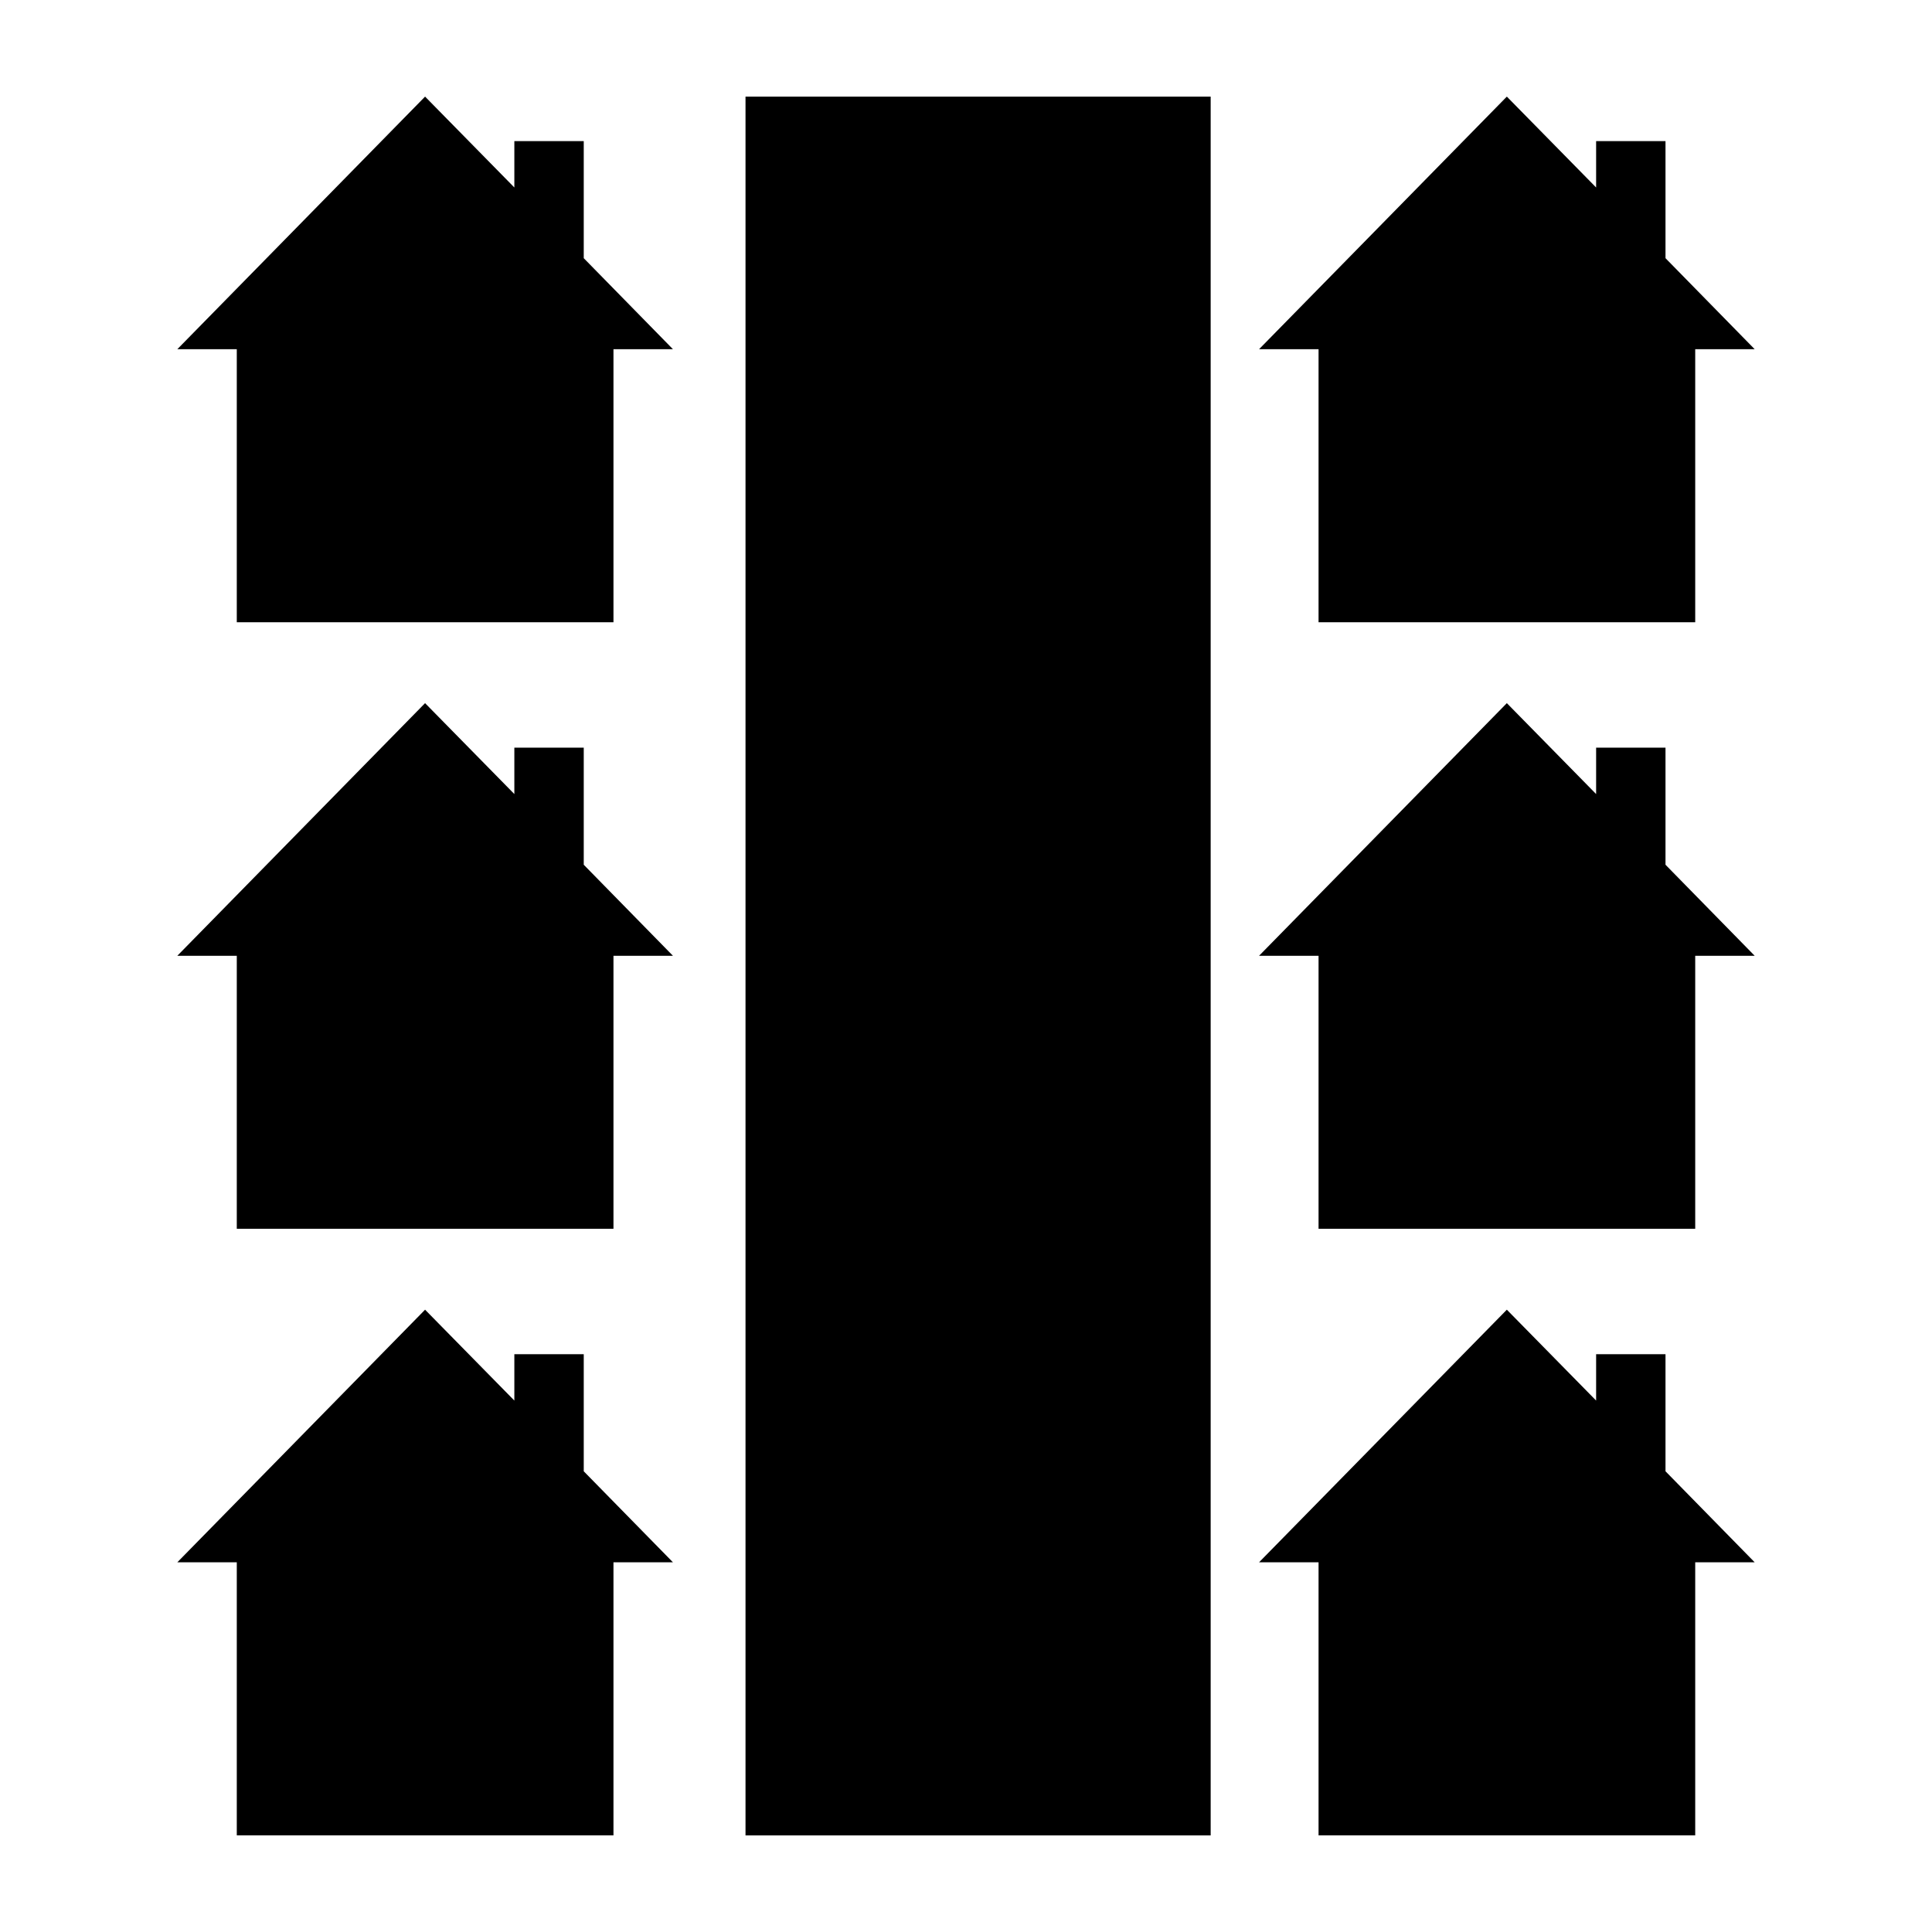
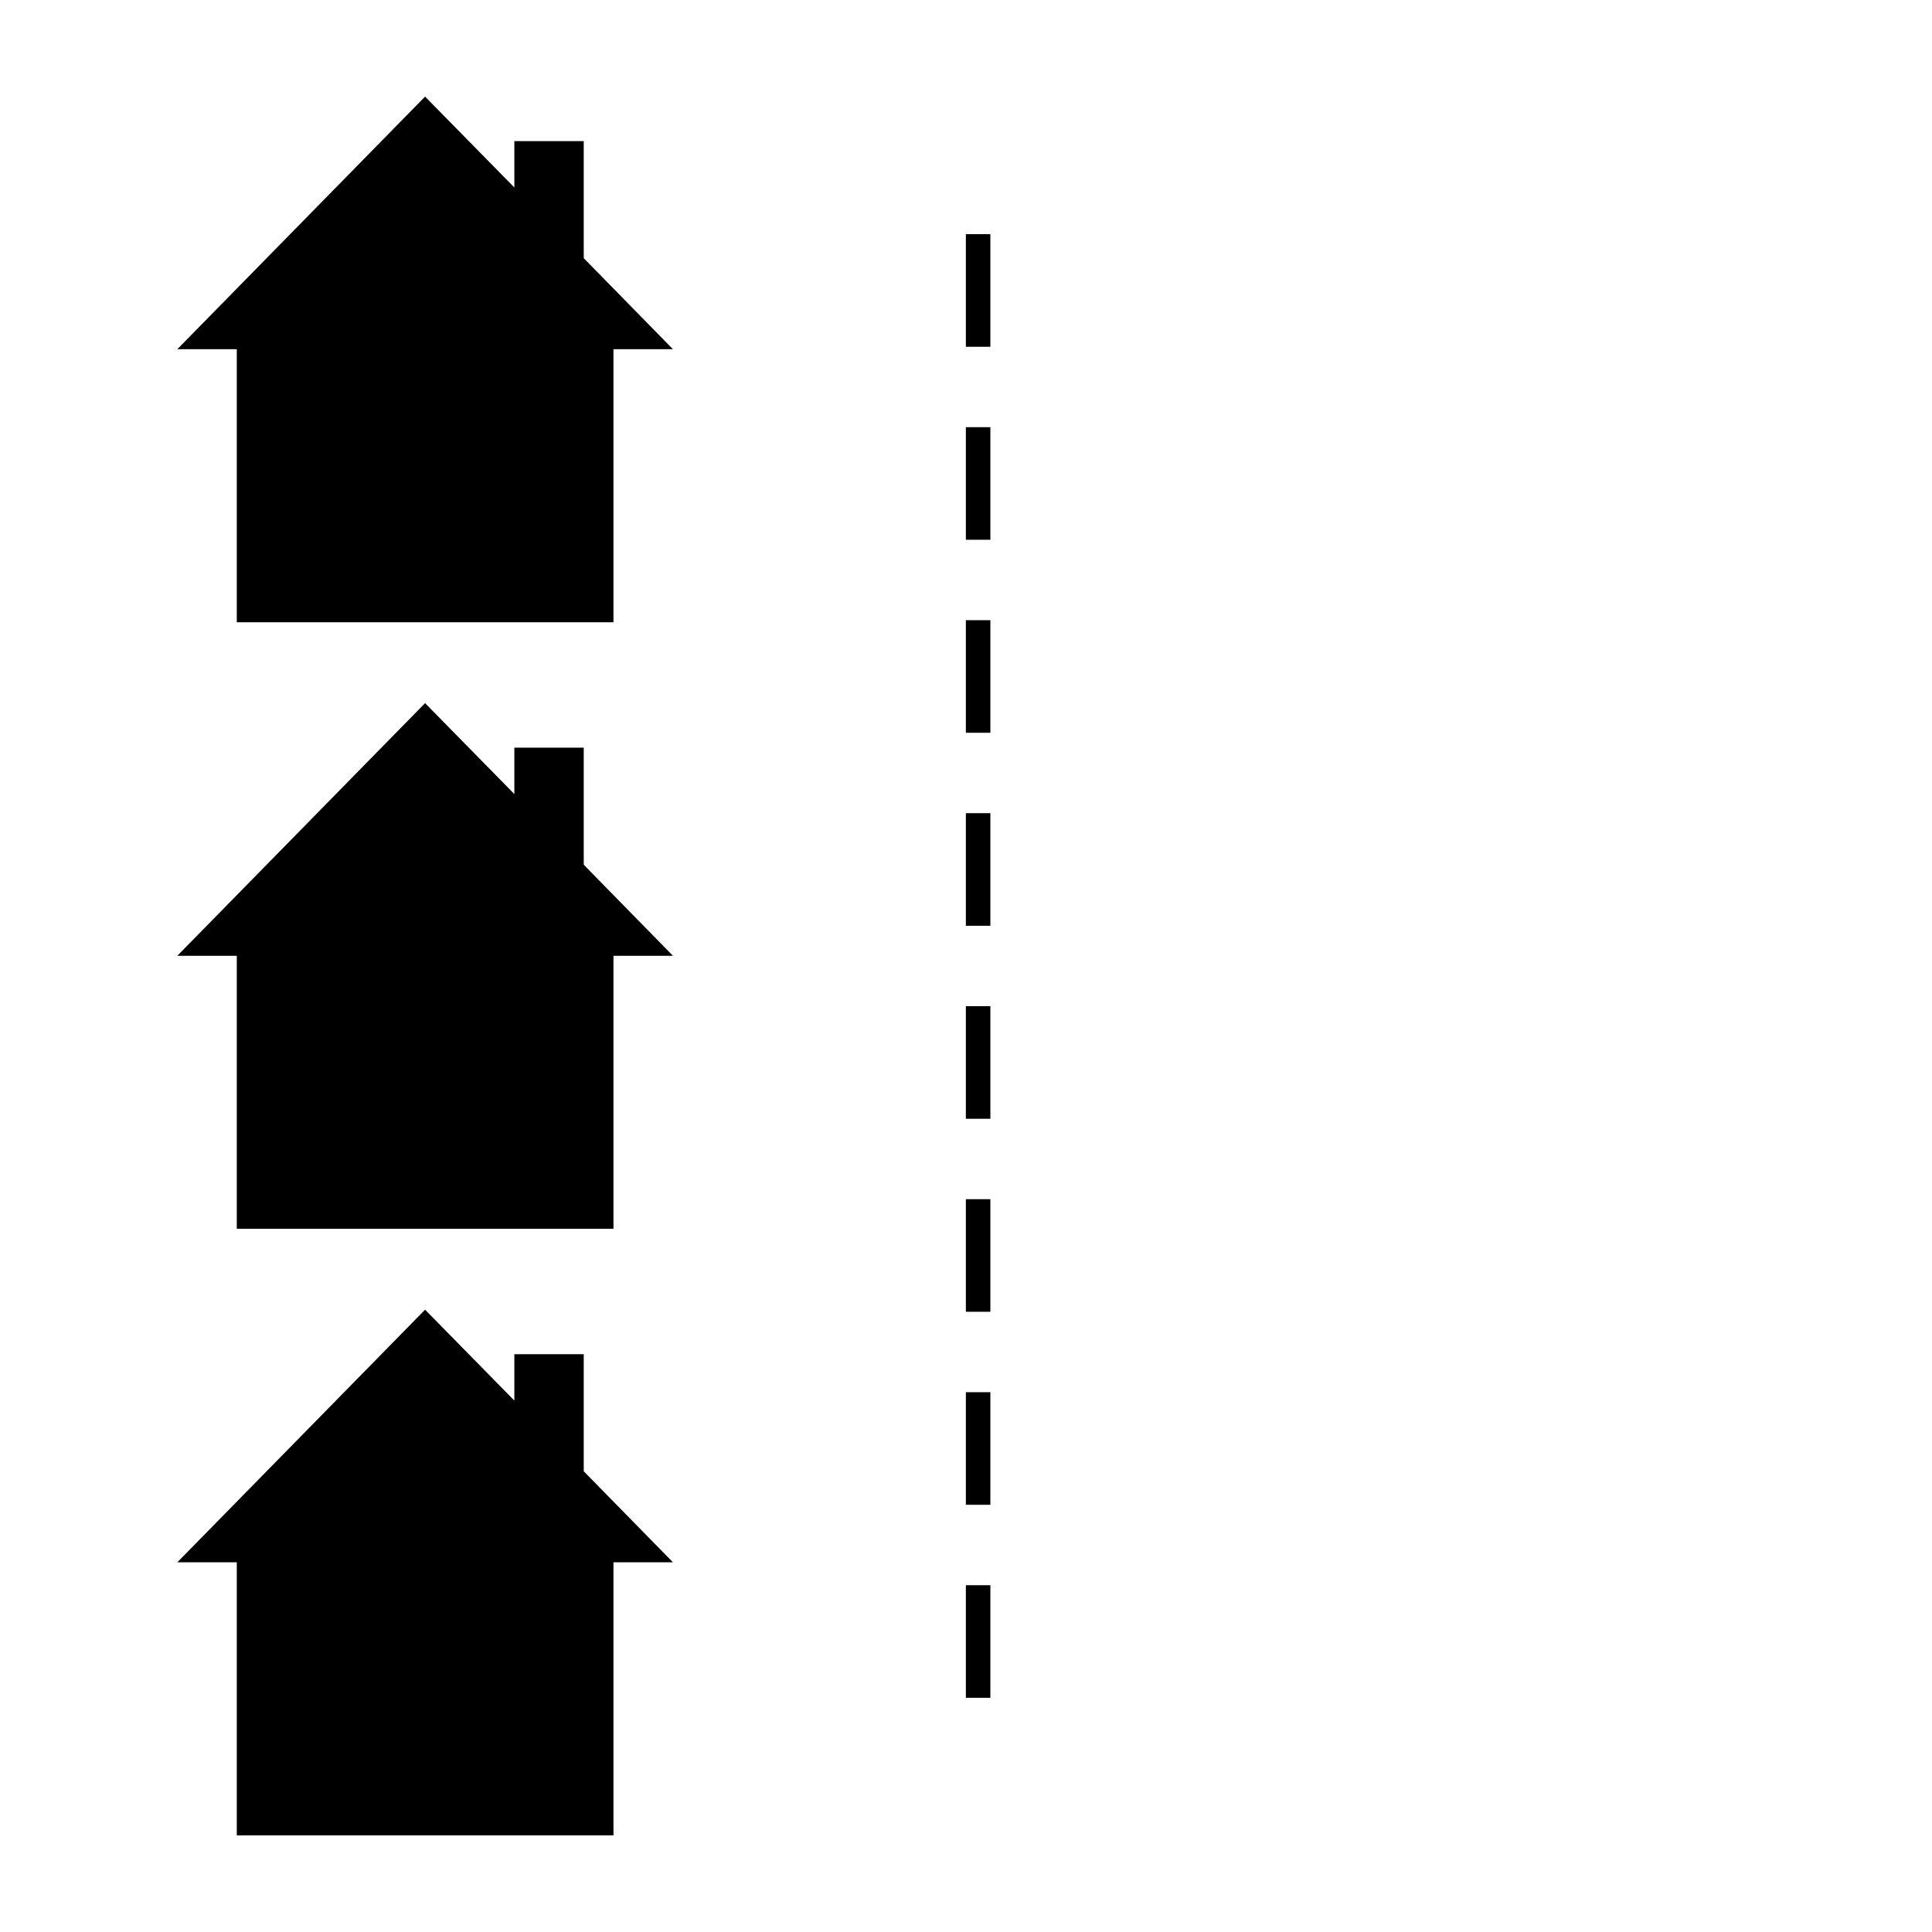
<svg xmlns="http://www.w3.org/2000/svg" width="512pt" height="512pt" version="1.1" viewBox="0 0 512 512">
  <g>
-     <path d="m349.43 325.65v-72.359h-15.766l65.664-66.949 23.66 24.09v-12.293h18.387v31.027l23.633 24.125h-15.758v72.359z" />
    <path d="m62.75 486.39v-72.367h-15.758l65.656-66.941 23.66 24.082v-12.285h18.391v31.027l23.637 24.117h-15.762v72.367z" />
-     <path d="m349.43 486.39v-72.367h-15.766l65.664-66.941 23.66 24.082v-12.285h18.387v31.027l23.633 24.117h-15.758v72.367z" />
    <path d="m62.75 325.65v-72.359h-15.758l65.656-66.949 23.66 24.09v-12.293h18.391v31.027l23.637 24.125h-15.762v72.359z" />
    <path d="m62.75 164.91v-72.367h-15.758l65.656-66.941 23.66 24.082v-12.289h18.391v31.027l23.637 24.121h-15.762v72.367z" />
-     <path d="m349.43 164.91v-72.367h-15.766l65.664-66.941 23.66 24.082v-12.289h18.387v31.027l23.633 24.121h-15.758v72.367z" />
-     <path d="m197.57 25.602h123.27v460.8h-123.27z" />
    <path d="m262.46 449.93h-6.496v-29.832h6.496zm0-51.148h-6.496v-29.836h6.496zm0-51.148h-6.496v-29.836h6.496zm0-51.148h-6.496v-29.836h6.496zm0-51.148h-6.496v-29.836h6.496zm0-51.148h-6.496v-29.836h6.496zm0-51.148h-6.496v-29.836h6.496zm0-51.145h-6.496v-29.84h6.496z" />
  </g>
</svg>